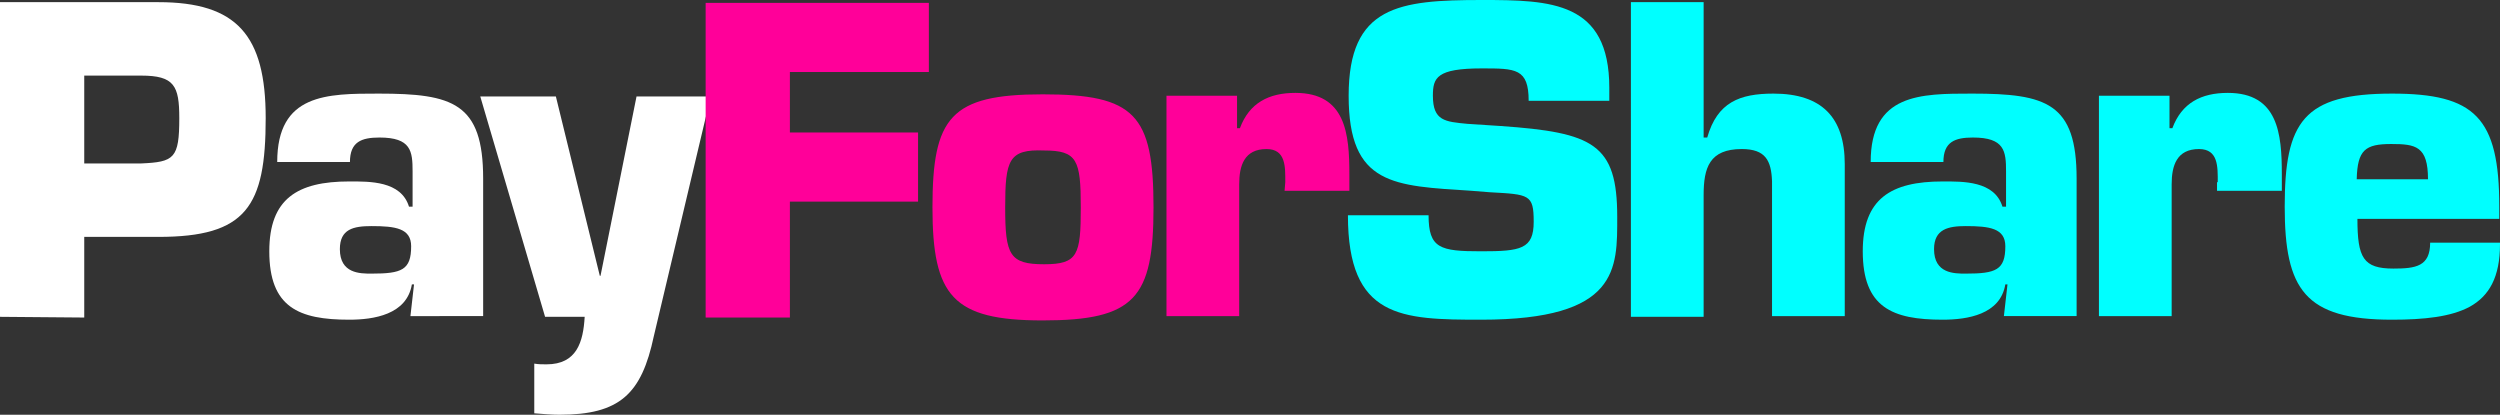
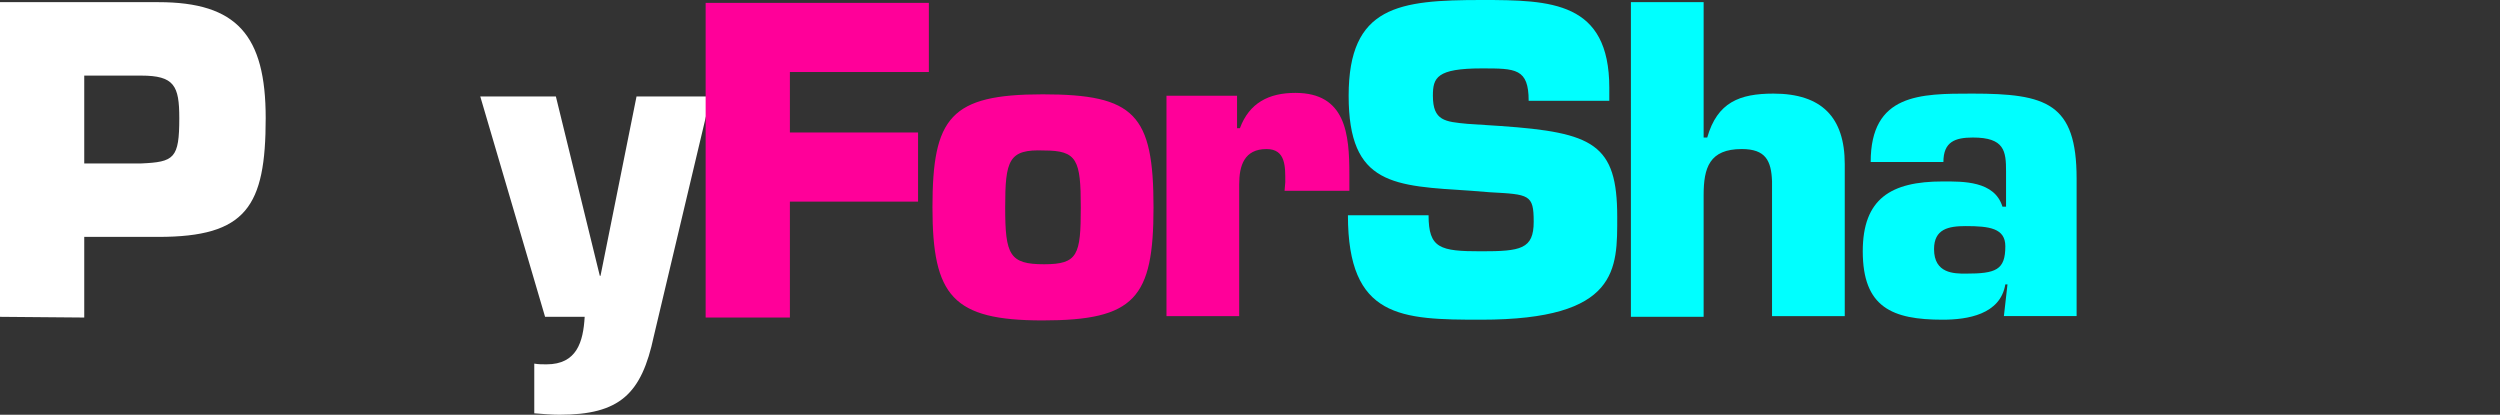
<svg xmlns="http://www.w3.org/2000/svg" version="1.1" id="Layer_1" x="0px" y="0px" viewBox="0 0 347.2 57.6" style="enable-background:new 0 0 347.2 57.6;" xml:space="preserve">
  <rect x="0" y="0" width="347.2" height="57.6" fill="#333333" stroke="none" />
  <style type="text/css">
	.st0{fill:#FFFFFF;}
	.st1{fill:#FF0099;}
	.st2{fill:#00FFFF;}
</style>
  <g>
    <g>
      <g>
        <path class="st0" d="M0,44V0.3h22c10.9,0,14.9,4.6,14.9,16.1c0,12.3-2.7,16.5-14.9,16.5H11.7v11.2L0,44L0,44z M19.6,22.7     c4.6-0.2,5.3-0.7,5.3-6.3c0-4.5-0.7-5.9-5.3-5.9h-7.9v12.2L19.6,22.7L19.6,22.7z" />
-         <path class="st0" d="M57.5,39.5h-0.3c-0.7,4.2-5.3,4.9-8.7,4.9c-7,0-11.1-1.7-11.1-9.5c0-7.3,3.9-9.7,11.1-9.7     c2.8,0,7.2-0.1,8.3,3.5h0.5v-4.9c0-2.8-0.2-4.7-4.6-4.7c-2.5,0-4.1,0.6-4.1,3.4H38.5c0-9.5,6.9-9.5,14.1-9.5     c10.3,0,14.5,1.3,14.5,11.8v19.1H57L57.5,39.5z M47.2,34.6c0,3.4,2.8,3.4,4.4,3.4c4.2,0,5.5-0.5,5.5-3.8c0-2.5-2.2-2.8-5.5-2.8     C49.1,31.4,47.2,31.8,47.2,34.6z" />
        <path class="st0" d="M90.8,46.7c-1.7,8-4.7,10.9-13.1,10.9c-1.1,0-2.2-0.1-3.5-0.2v-6.9c0.6,0.1,1.1,0.1,1.7,0.1     c4.2,0,5.1-3.1,5.3-6.6h-5.5l-9-30.6h10.5l6.1,24.9h0.1l5-24.9h10.3L90.8,46.7z" />
        <path class="st1" d="M109.7,18.4h17.8V28h-17.8v16.1H98V0.4h31V10h-19.3V18.4z" />
        <path class="st1" d="M160.2,28.8c0,12.6-2.6,15.7-15.4,15.7c-12.5,0-15.3-3.4-15.3-15.7c0-12.5,2.5-15.7,15.3-15.7     C157.6,13.1,160.2,15.9,160.2,28.8z M139.6,28.8c0,6.6,0.6,7.9,5.4,7.9c4.7,0,5.1-1.3,5.1-7.9s-0.5-7.9-5.1-7.9     C140.1,20.7,139.6,22.2,139.6,28.8z" />
        <path class="st1" d="M178.5,25.3c0-2.1,0.1-4.6-2.6-4.6c-3.1,0-3.8,2.3-3.8,4.9v18.3H162V13.3h9.8v4.5h0.4c1.3-3.5,4-4.9,7.7-4.9     c7,0,7.5,5.7,7.5,11.3v2.3h-9L178.5,25.3L178.5,25.3z" />
        <path class="st2" d="M208.4,17.5c12.9,0.9,16.2,2.5,16.2,12.6c0,7.2,0.3,14.3-18.9,14.3c-11.1,0-18.5-0.2-18.5-14.5h11.2     c0,4.6,1.6,5,7.3,5c5.5,0,7.3-0.3,7.3-4.1s-0.6-3.8-6.1-4.1l-2.5-0.2c-10.8-0.7-17.1-0.7-17.1-13.2S194.3,0,205.8,0     c9.6,0,17.7,0.2,17.7,12.2V14h-11.2c0-4.5-1.8-4.5-6.5-4.5c-6.3,0-6.8,1.3-6.8,3.8c0,3.5,1.7,3.6,4.8,3.9L208.4,17.5z" />
        <path class="st2" d="M236.7,19.1h0.4c1.4-4.9,4.5-6.1,9.2-6.1c6.7,0,9.9,3.3,9.9,9.8v21.1h-10.1V25.2c-0.1-2.9-0.9-4.5-4.2-4.5     c-4.5,0-5.3,2.6-5.3,6.4V44h-10.1V0.3h10.1v18.8H236.7z" />
        <path class="st2" d="M278.8,39.5h-0.3c-0.7,4.2-5.3,4.9-8.7,4.9c-7,0-11.1-1.7-11.1-9.5c0-7.3,3.9-9.7,11.1-9.7     c2.8,0,7.2-0.1,8.3,3.5h0.5v-4.9c0-2.8-0.2-4.7-4.6-4.7c-2.5,0-4.1,0.6-4.1,3.4h-10.1c0-9.5,6.9-9.5,14.1-9.5     c10.3,0,14.5,1.3,14.5,11.8v19.1h-10.1L278.8,39.5z M268.6,34.6c0,3.4,2.8,3.4,4.4,3.4c4.2,0,5.5-0.5,5.5-3.8     c0-2.5-2.2-2.8-5.5-2.8C270.6,31.4,268.6,31.8,268.6,34.6z" />
-         <path class="st2" d="M308,25.3c0-2.1,0.1-4.6-2.6-4.6c-3.1,0-3.8,2.3-3.8,4.9v18.3h-10.1V13.3h9.8v4.5h0.4c1.3-3.5,4-4.9,7.7-4.9     c7,0,7.5,5.7,7.5,11.3v2.3h-9v-1.2L308,25.3L308,25.3z" />
-         <path class="st2" d="M347.2,33.9c0,4.6-1.5,7.2-4.2,8.7c-2.6,1.4-6.3,1.8-10.8,1.8c-12.1,0-14.9-4.2-14.9-15.7     c0-11.8,2.6-15.7,14.9-15.7c11.5,0,14.9,3.3,14.9,15.7v1.7h-19.7c0,5.4,0.8,6.9,5,6.9c3.1,0,5.1-0.3,5.1-3.6h9.7L347.2,33.9     L347.2,33.9z M337.2,24.9c0-4.6-1.7-4.9-5.1-4.9c-3.6,0-4.7,0.8-4.8,4.9H337.2z" />
      </g>
    </g>
  </g>
</svg>